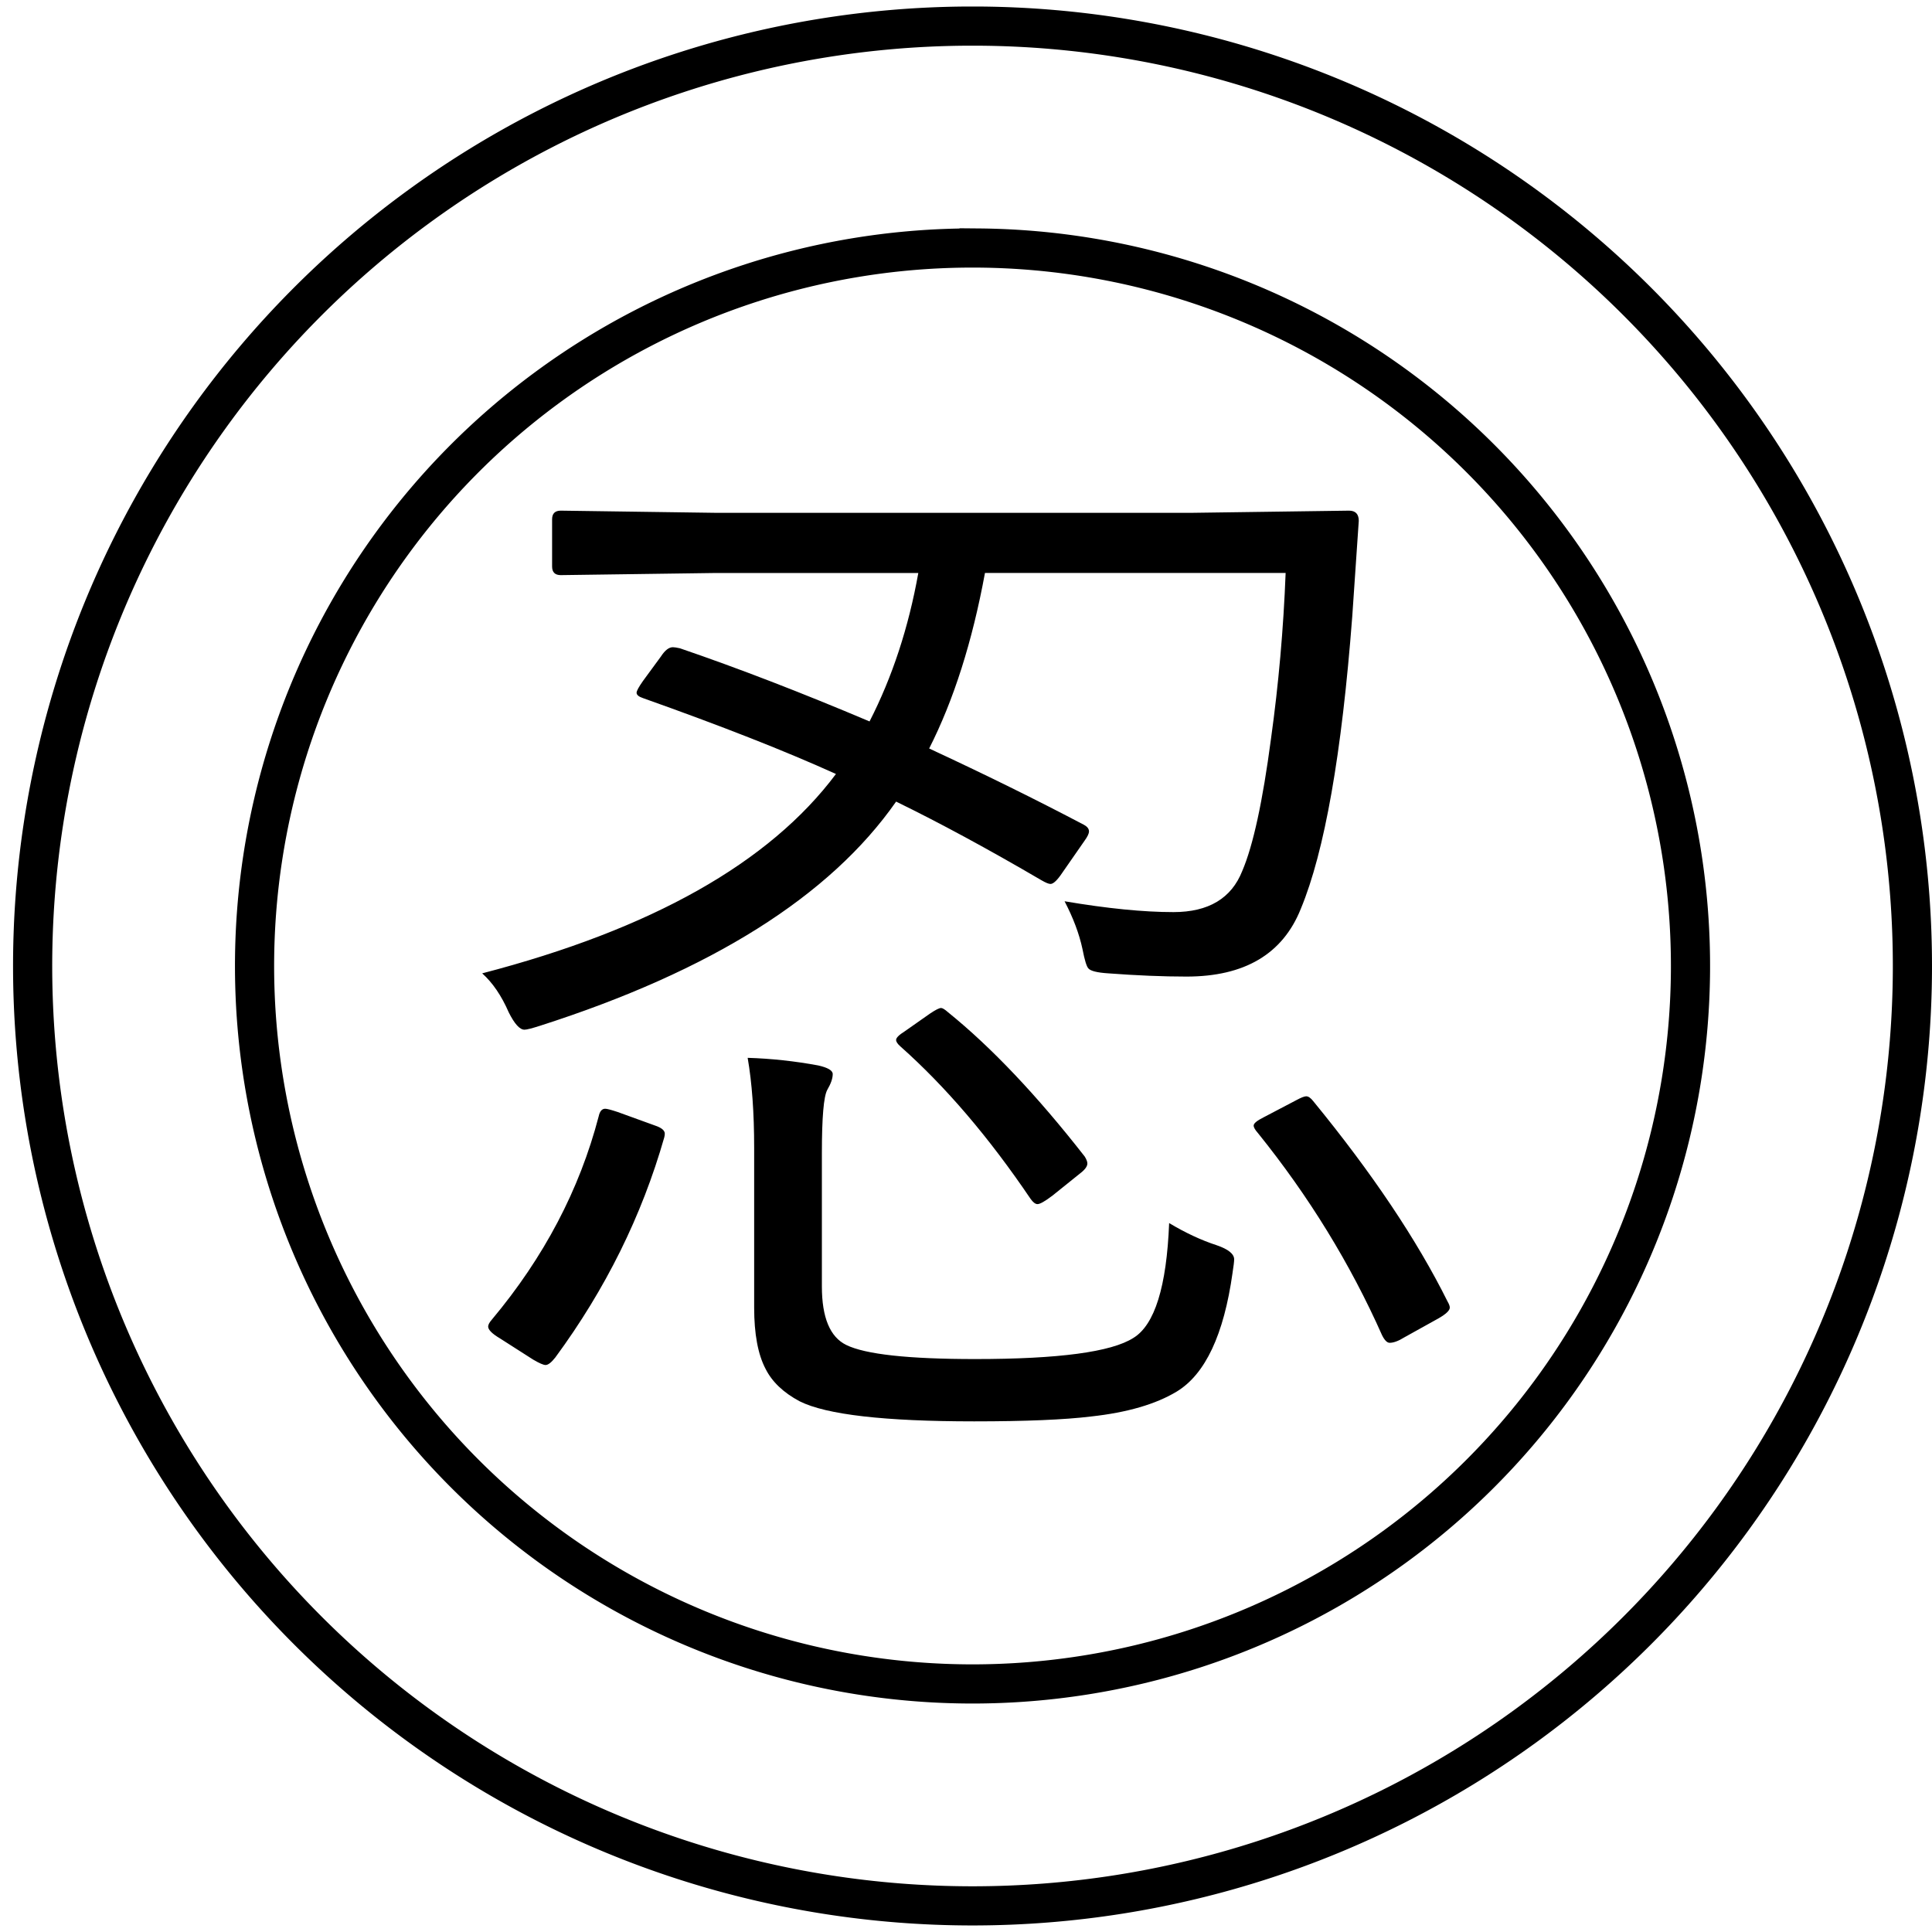
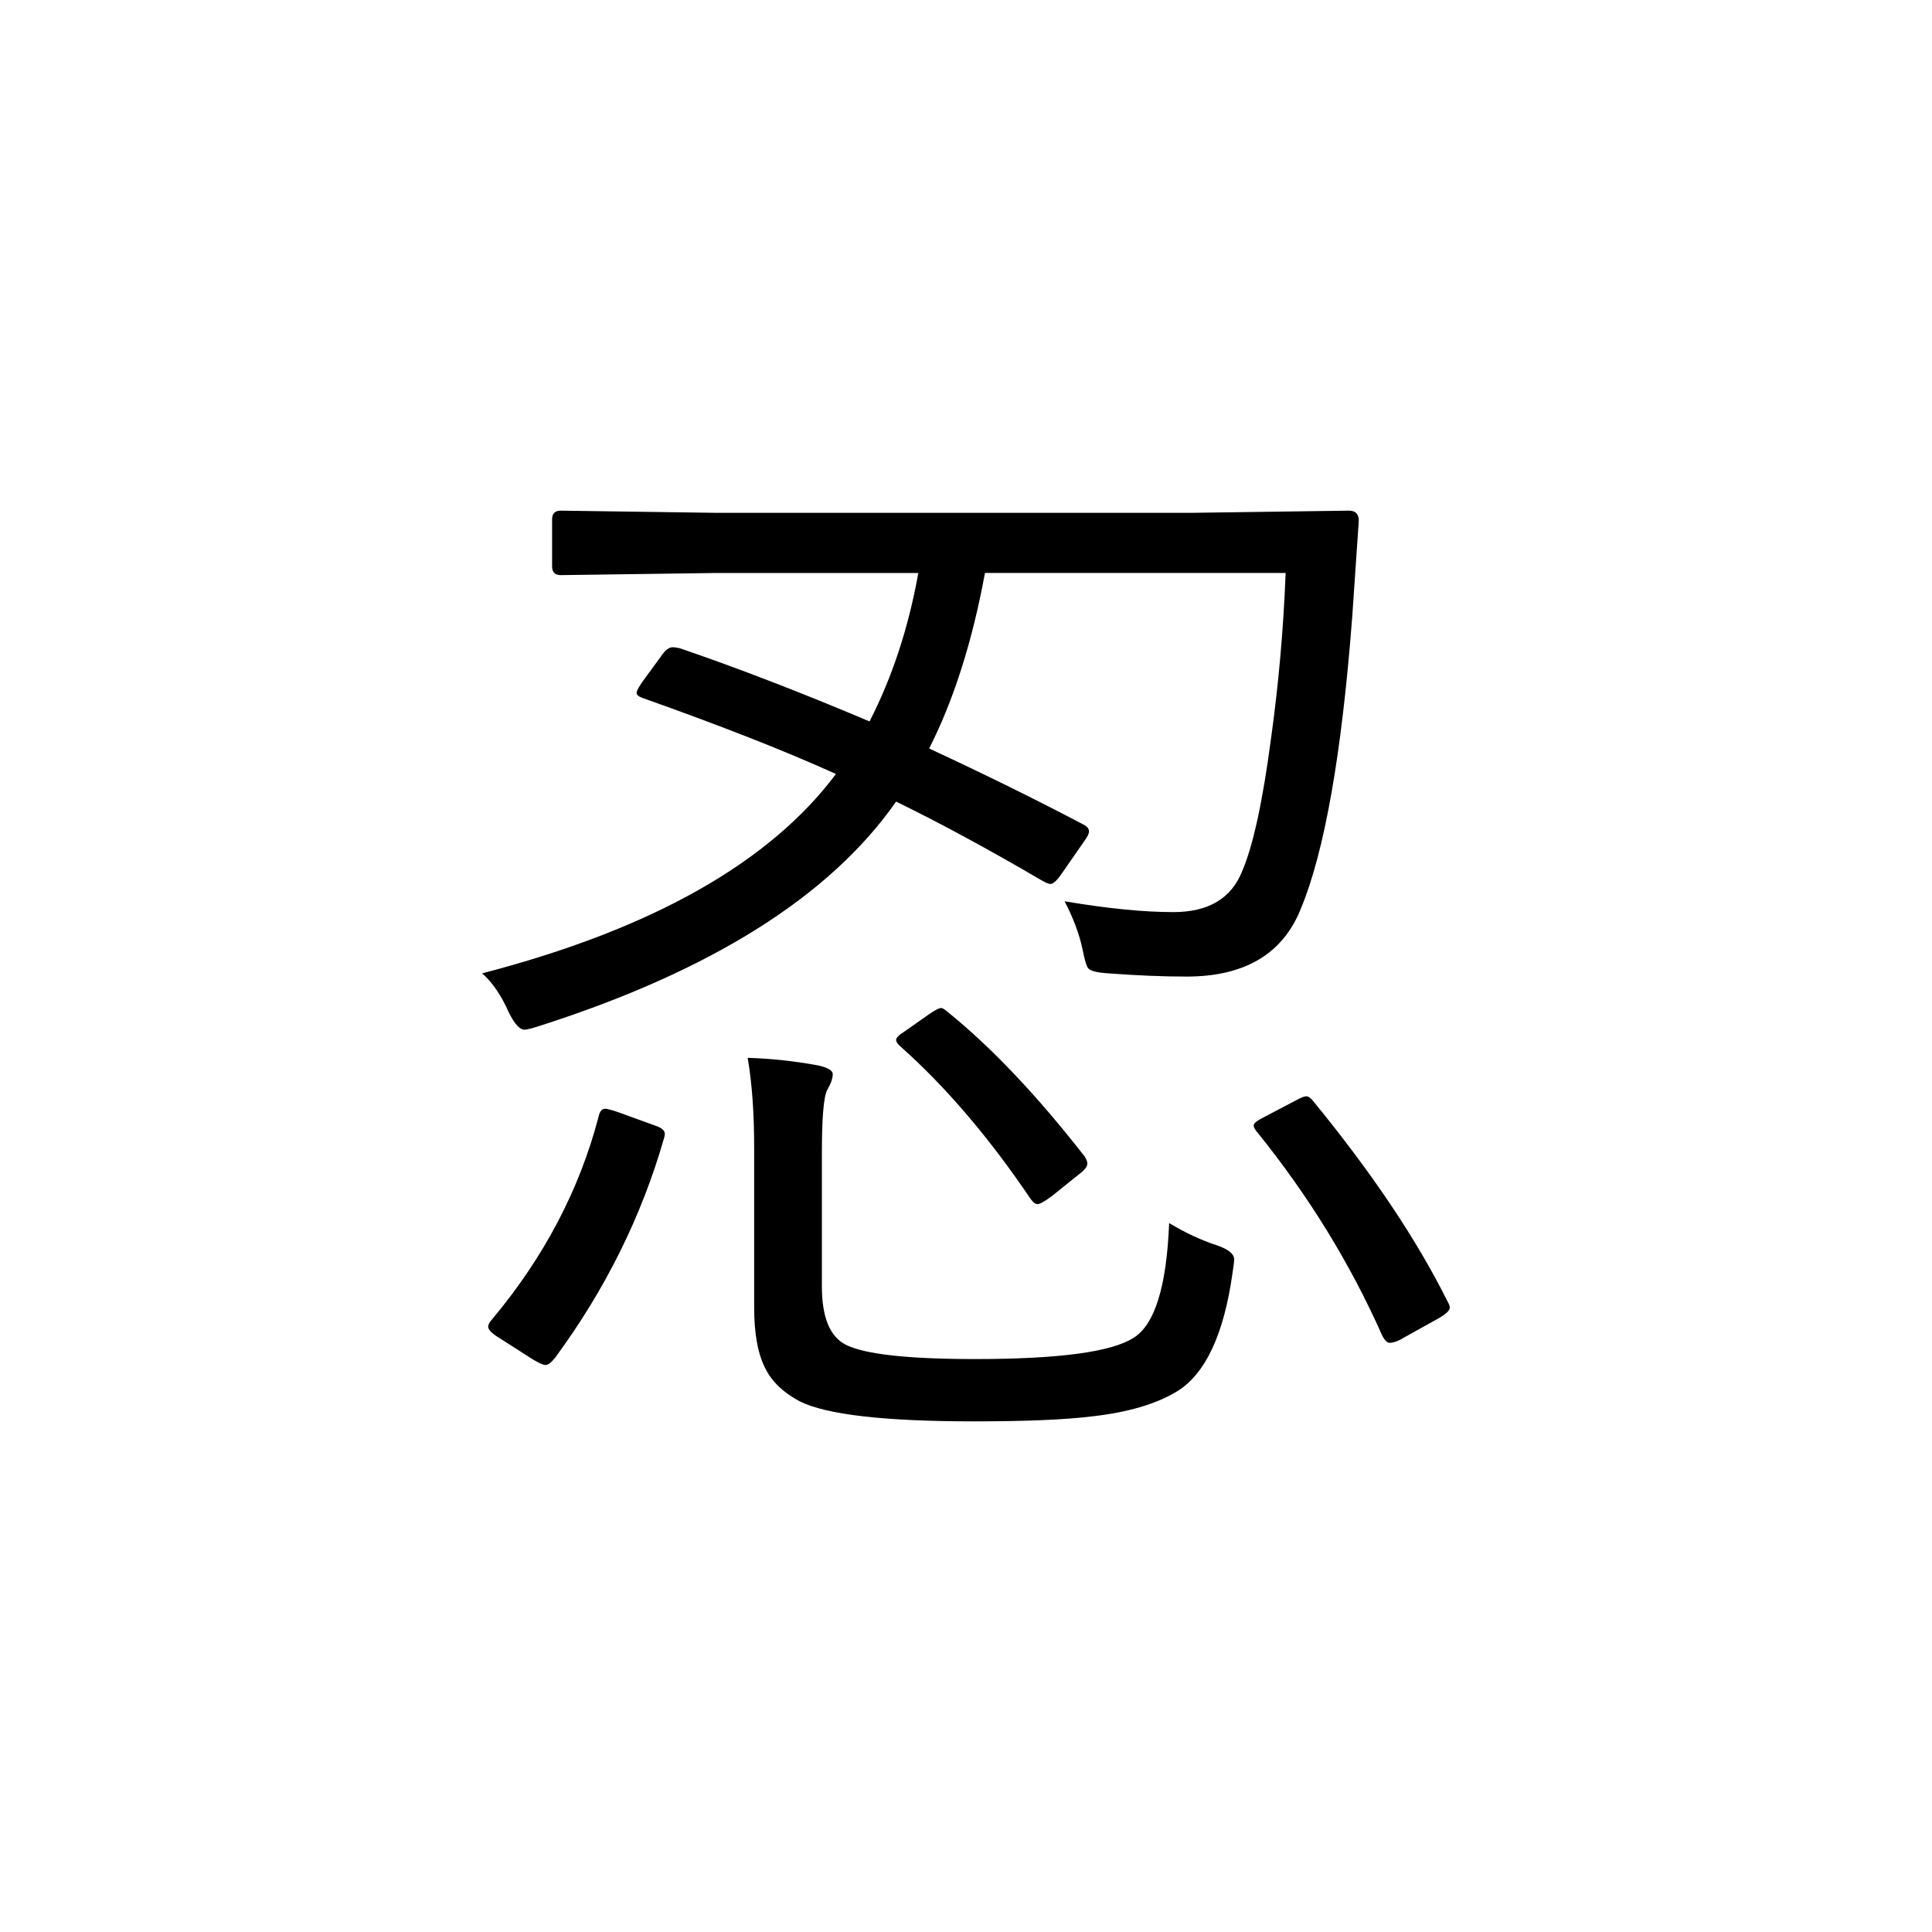
<svg xmlns="http://www.w3.org/2000/svg" xmlns:ns1="http://sodipodi.sourceforge.net/DTD/sodipodi-0.dtd" xmlns:ns2="http://www.inkscape.org/namespaces/inkscape" width="148" height="148" version="1.1" id="svg22" ns1:docname="Gungi piece - 忍.svg" ns2:version="0.92.3 (2405546, 2018-03-11)">
  <defs id="defs26" />
  <ns1:namedview pagecolor="#ffffff" bordercolor="#666666" borderopacity="1" objecttolerance="10" gridtolerance="10" guidetolerance="10" ns2:pageopacity="0" ns2:pageshadow="2" ns2:window-width="1366" ns2:window-height="705" id="namedview24" showgrid="false" ns2:zoom="3.6216216" ns2:cx="74" ns2:cy="74" ns2:window-x="-8" ns2:window-y="-8" ns2:window-maximized="1" ns2:current-layer="svg22" />
  <g id="g175">
-     <path id="path20" d="M75,2a72,72 0 1,1-1,0zm0,17a55,55 0 1,1-1,0z" fill="none" stroke-width="3" stroke="#000" />
    <g aria-label="忍" style="font-style:normal;font-weight:normal;font-size:84.995px;line-height:1.25;font-family:sans-serif;letter-spacing:0px;word-spacing:0px;fill:#000000;fill-opacity:1;stroke:none;stroke-width:2.125" id="text32">
      <path d="m 104.088,39.907 -0.498,7.304 q -1.204,15.812 -3.943,22.411 -2.075,5.188 -8.757,5.188 -2.698,0 -6.018,-0.249 -1.245,-0.083 -1.494,-0.374 -0.208,-0.208 -0.457,-1.494 -0.374,-1.743 -1.37,-3.652 4.897,0.83 8.342,0.83 4.026,0 5.271,-3.154 1.245,-2.905 2.2,-10.126 0.872,-6.267 1.121,-12.699 H 75.453 q -1.453,7.885 -4.275,13.446 6.35,2.947 11.869,5.852 0.374,0.208 0.374,0.498 0,0.249 -0.332,0.706 l -1.702,2.449 q -0.581,0.872 -0.913,0.872 -0.208,0 -0.706,-0.291 -6.101,-3.569 -11.122,-6.018 -7.595,10.873 -27.308,17.182 -0.913,0.291 -1.162,0.291 -0.54,0 -1.204,-1.328 -0.83,-1.909 -2.034,-2.988 19.464,-5.063 27.1,-15.272 -5.769,-2.615 -14.774,-5.81 -0.498,-0.166 -0.498,-0.415 0,-0.208 0.498,-0.913 l 1.37,-1.868 q 0.457,-0.706 0.913,-0.706 0.166,0 0.54,0.083 6.682,2.283 14.525,5.603 2.615,-5.105 3.735,-11.371 H 54.785 L 42.957,44.057 q -0.664,0 -0.664,-0.664 v -3.611 q 0,-0.664 0.664,-0.664 l 11.828,0.166 h 36.563 l 11.994,-0.166 q 0.747,0 0.747,0.789 z m -9.67,57.604 q -0.996,7.097 -4.275,9.089 -2.407,1.453 -6.557,1.909 -3.071,0.374 -8.964,0.374 -10.292,0 -13.363,-1.536 -1.868,-0.996 -2.615,-2.49 -0.872,-1.66 -0.872,-4.69 V 87.924 q 0,-4.026 -0.498,-6.889 2.698,0.083 5.395,0.581 1.121,0.249 1.121,0.664 0,0.498 -0.415,1.204 -0.415,0.747 -0.415,4.856 v 10.209 q 0,3.569 1.868,4.482 2.2,1.079 9.877,1.079 9.587,0 12.118,-1.619 2.449,-1.494 2.739,-8.798 1.868,1.121 3.652,1.702 1.328,0.457 1.328,1.079 0,0.249 -0.125,1.038 z M 50.884,87.135 q -2.573,9.006 -8.342,16.85 -0.457,0.581 -0.747,0.581 -0.249,0 -0.955,-0.415 l -2.532,-1.619 q -0.913,-0.54 -0.913,-0.913 0,-0.208 0.291,-0.54 5.976,-7.138 8.176,-15.563 0.125,-0.581 0.498,-0.581 0.208,0 0.955,0.249 l 2.864,1.038 q 0.747,0.249 0.747,0.623 0,0.125 -0.042,0.291 z m 60.011,12.575 q 0.166,0.291 0.166,0.457 0,0.332 -0.872,0.83 l -2.615,1.453 q -0.664,0.415 -1.121,0.415 -0.29,0 -0.581,-0.581 -3.652,-8.217 -9.504,-15.48 -0.332,-0.374 -0.332,-0.581 0,-0.249 0.747,-0.623 l 2.532,-1.328 q 0.54,-0.291 0.747,-0.291 0.249,0 0.54,0.374 6.765,8.259 10.292,15.355 z M 83.089,88.588 q 0.208,0.332 0.208,0.54 0,0.332 -0.54,0.747 l -2.117,1.702 q -0.872,0.664 -1.162,0.664 -0.249,0 -0.54,-0.415 -4.773,-7.055 -9.96,-11.662 -0.332,-0.291 -0.332,-0.498 0,-0.249 0.664,-0.664 l 1.951,-1.37 q 0.623,-0.415 0.83,-0.415 0.166,0 0.54,0.332 4.98,4.026 10.458,11.039 z" style="font-style:normal;font-variant:normal;font-weight:normal;font-stretch:normal;font-family:'Yu Gothic UI';-inkscape-font-specification:'Yu Gothic UI';stroke-width:2.125" id="path177" />
    </g>
  </g>
</svg>